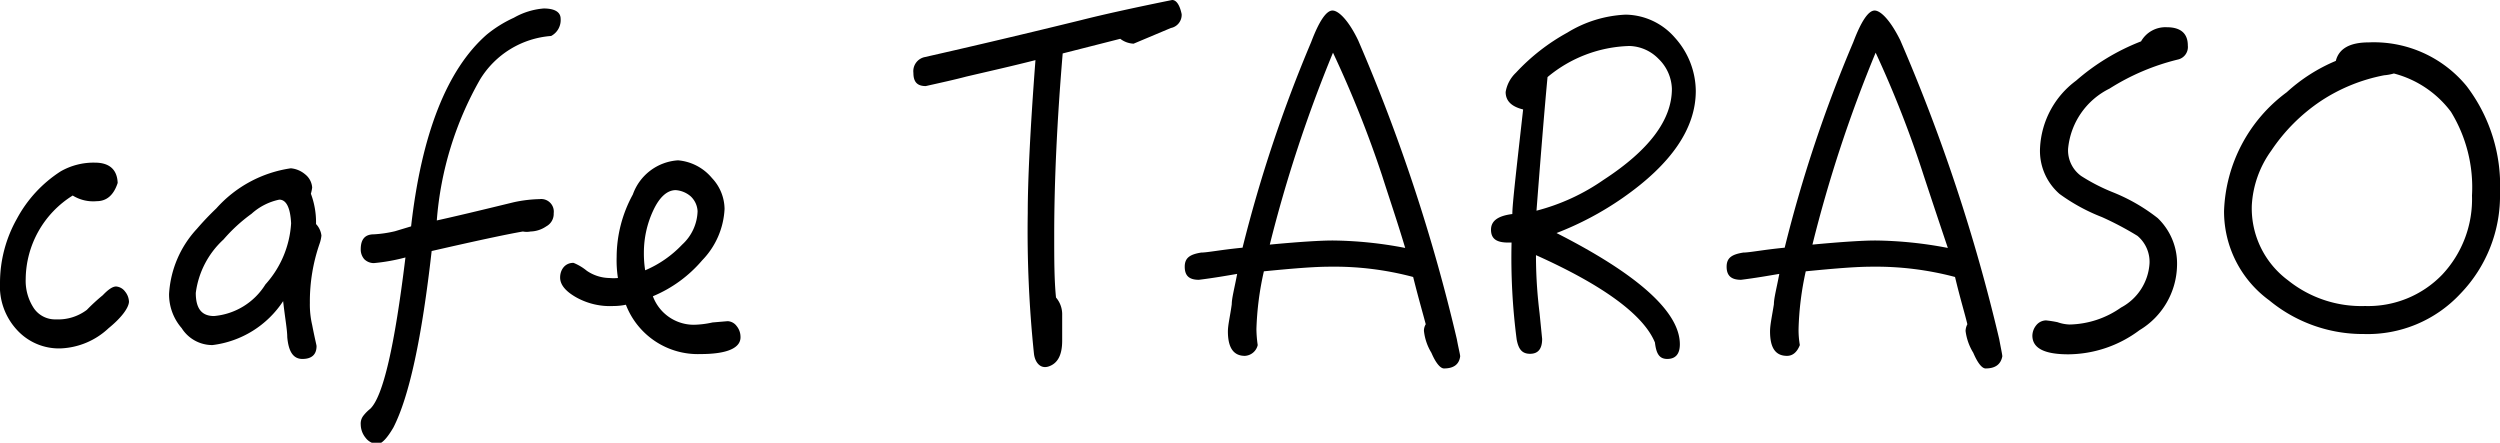
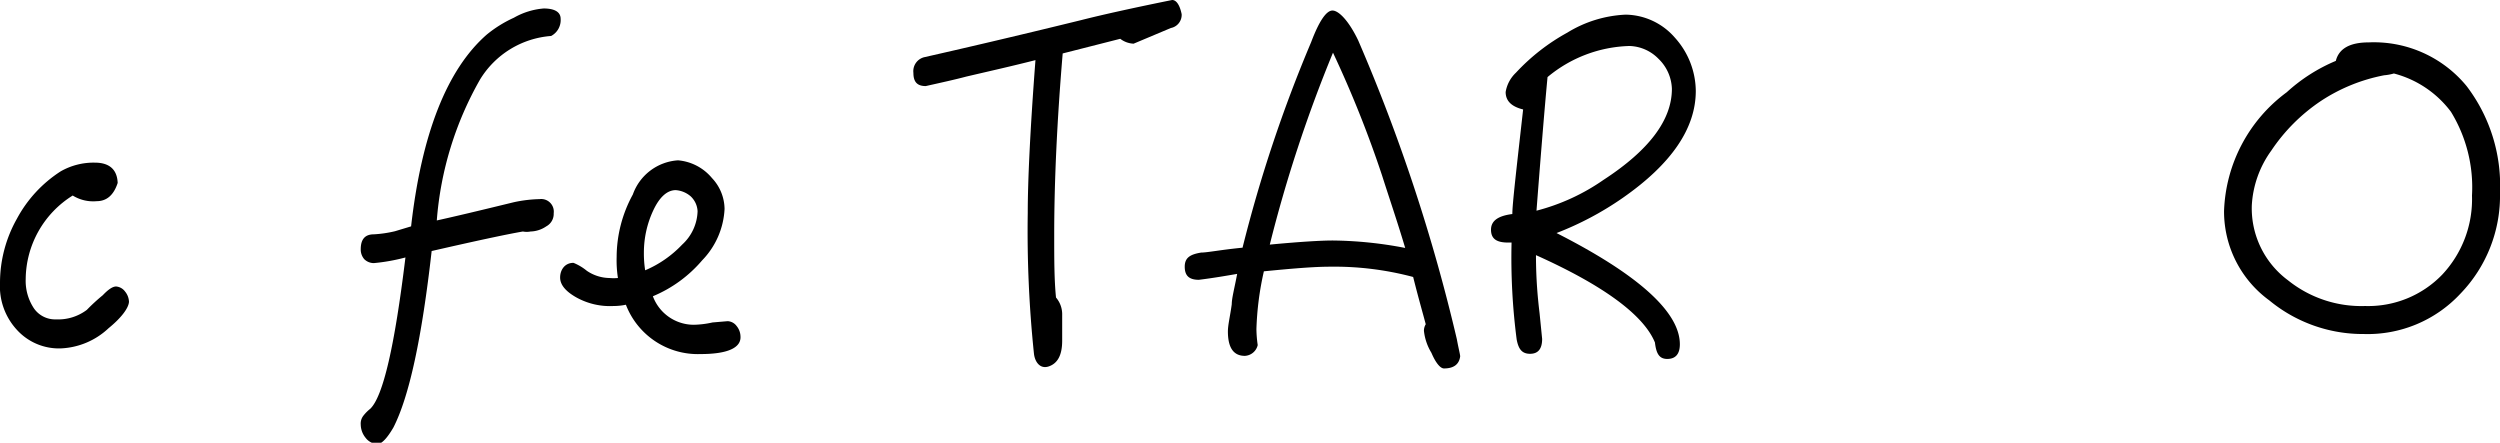
<svg xmlns="http://www.w3.org/2000/svg" width="97.3" height="17.23" viewBox="0 0 97.3 17.23">
  <g id="レイヤー_2" data-name="レイヤー 2">
    <g id="access">
      <path d="M4.23,12.77a2.89,2.89,0,0,1-1.87.79,2.21,2.21,0,0,1-1.7-.72A2.5,2.5,0,0,1,0,11,5.09,5.09,0,0,1,.66,8.51a5,5,0,0,1,1.7-1.84,2.58,2.58,0,0,1,1.33-.34c.57,0,.87.27.89.79-.16.49-.44.71-.82.71a1.51,1.51,0,0,1-.93-.22A3.87,3.87,0,0,0,1,10.87,1.93,1.93,0,0,0,1.32,12a1,1,0,0,0,.86.43,1.85,1.85,0,0,0,1.2-.37A7.32,7.32,0,0,1,4,11.49c.21-.22.38-.34.52-.34a.48.48,0,0,1,.35.2.66.66,0,0,1,.15.4C5,12,4.71,12.38,4.23,12.77Z" />
-       <path d="M12.44,9.48a6.87,6.87,0,0,0-.38,2.31,3.49,3.49,0,0,0,.09.86c.1.52.17.78.17.82,0,.33-.19.5-.55.5s-.54-.29-.59-.85c0-.29-.09-.76-.16-1.4a3.85,3.85,0,0,1-2.75,1.71,1.41,1.41,0,0,1-1.2-.66,2,2,0,0,1-.49-1.33A4.07,4.07,0,0,1,7.66,8.91a11,11,0,0,1,.76-.8,4.81,4.81,0,0,1,2.9-1.56,1,1,0,0,1,.55.23.72.72,0,0,1,.28.52,1.67,1.67,0,0,1-.05.24,3.18,3.18,0,0,1,.2,1.18.78.78,0,0,1,.21.45A1.38,1.38,0,0,1,12.44,9.48ZM10.87,7.77a2.31,2.31,0,0,0-1.08.55,6.32,6.32,0,0,0-1.09,1,3.41,3.41,0,0,0-1.08,2.08c0,.61.23.9.71.9a2.62,2.62,0,0,0,2-1.23,3.89,3.89,0,0,0,1-2.38C11.3,8.08,11.14,7.77,10.87,7.77Z" />
      <path d="M21.45,1.4a3.55,3.55,0,0,0-2.77,1.7A13.08,13.08,0,0,0,17,8.58c.64-.14,1.65-.38,3-.71a5.18,5.18,0,0,1,1-.12.49.49,0,0,1,.55.55.55.55,0,0,1-.29.51,1.13,1.13,0,0,1-.61.2.79.79,0,0,1-.3,0c-.69.12-1.89.38-3.55.76-.38,3.37-.87,5.66-1.49,6.87-.24.41-.45.64-.62.64a.6.6,0,0,1-.46-.24.83.83,0,0,1-.19-.51.5.5,0,0,1,.11-.36,1.59,1.59,0,0,1,.26-.26c.5-.48.95-2.44,1.37-5.89a7.34,7.34,0,0,1-1.23.22.53.53,0,0,1-.37-.15.57.57,0,0,1-.14-.39c0-.38.16-.58.51-.58A4.65,4.65,0,0,0,15.37,9L16,8.81c.41-3.61,1.4-6.11,2.94-7.46A4.79,4.79,0,0,1,20,.69,2.79,2.79,0,0,1,21.16.33c.43,0,.66.14.66.4A.7.7,0,0,1,21.45,1.4Z" />
      <path d="M27.27,13.78a3,3,0,0,1-2.91-1.92,2.36,2.36,0,0,1-.48.05,2.69,2.69,0,0,1-1.44-.33c-.43-.24-.64-.5-.64-.78s.17-.57.52-.57a2,2,0,0,1,.52.31,1.6,1.6,0,0,0,.88.28,1.77,1.77,0,0,0,.33,0A4.48,4.48,0,0,1,24,10a5.09,5.09,0,0,1,.63-2.43,2,2,0,0,1,1.76-1.33,1.93,1.93,0,0,1,1.32.69,1.78,1.78,0,0,1,.49,1.2,3.08,3.08,0,0,1-.87,2,5.08,5.08,0,0,1-1.92,1.4A1.7,1.7,0,0,0,27,12.64a3.59,3.59,0,0,0,.73-.09l.59-.05a.46.46,0,0,1,.35.19.66.66,0,0,1,.15.4C28.85,13.54,28.31,13.78,27.27,13.78Zm-.39-6.14a1,1,0,0,0-.58-.24c-.34,0-.64.28-.88.8a3.87,3.87,0,0,0-.36,1.63,4.23,4.23,0,0,0,.05.69,4.29,4.29,0,0,0,1.44-1,1.83,1.83,0,0,0,.6-1.3A.85.85,0,0,0,26.88,7.64Z" />
      <path d="M45.57,1.09l-1.45.61a.92.92,0,0,1-.52-.19l-2.24.57c-.22,2.62-.33,5-.33,7.06,0,.93,0,1.75.07,2.44a1,1,0,0,1,.24.68v1c0,.55-.17.88-.52,1s-.55-.19-.58-.51A46,46,0,0,1,40,8.29c0-1.22.09-3.19.3-5.95-.9.23-1.79.43-2.69.64-.45.12-1,.24-1.58.37-.33,0-.48-.16-.48-.51A.56.56,0,0,1,36,2.22c1.37-.31,3.4-.78,6.09-1.44.83-.21,2-.47,3.53-.78.17,0,.3.21.37.55A.52.52,0,0,1,45.57,1.09Z" />
      <path d="M56.2,14.34c-.14,0-.32-.21-.49-.61a2.06,2.06,0,0,1-.29-.85.48.48,0,0,1,.07-.26c-.11-.42-.28-1-.49-1.84a11.9,11.9,0,0,0-3.24-.4c-.61,0-1.46.07-2.57.18a11.65,11.65,0,0,0-.29,2.25,4.69,4.69,0,0,0,.05.62.54.54,0,0,1-.5.42c-.45,0-.66-.33-.66-.95,0-.26.09-.61.15-1.06,0-.24.11-.64.21-1.18-.41.07-.92.16-1.49.23-.38,0-.55-.16-.55-.51s.21-.48.64-.55c.24,0,.78-.11,1.61-.19a54.12,54.12,0,0,1,2.67-8c.31-.82.59-1.23.83-1.23s.63.39,1,1.16a69,69,0,0,1,3.84,11.63c.07.38.13.6.13.67C56.79,14.18,56.58,14.34,56.2,14.34ZM53.79,6.83a43.21,43.21,0,0,0-1.91-4.78,53.89,53.89,0,0,0-2.46,7.47c1.16-.11,2-.16,2.44-.16a15.53,15.53,0,0,1,2.83.29C54.38,8.61,54.06,7.68,53.79,6.83Z" />
      <path d="M63.16,7.7a12.17,12.17,0,0,1-2.58,1.37c3.19,1.62,4.8,3.08,4.8,4.33,0,.38-.17.57-.49.57s-.43-.22-.48-.64c-.44-1.07-2-2.22-4.63-3.4,0,.94.07,1.68.14,2.26l.1,1c0,.38-.15.58-.47.58s-.45-.19-.52-.55a24.62,24.62,0,0,1-.2-3.78h-.14c-.45,0-.66-.15-.66-.5s.28-.54.83-.61c0-.38.16-1.75.42-4.07-.45-.11-.68-.33-.68-.68A1.33,1.33,0,0,1,59,2.83a7.93,7.93,0,0,1,2-1.56,4.73,4.73,0,0,1,2.27-.7,2.58,2.58,0,0,1,1.92.9A3.13,3.13,0,0,1,66,3.54Q66,5.72,63.16,7.7Zm1.39-5.41a1.64,1.64,0,0,0-1.13-.5A5.19,5.19,0,0,0,60.23,3c-.12,1.27-.26,3-.43,5.2A8.1,8.1,0,0,0,62.41,7q2.66-1.73,2.66-3.54A1.69,1.69,0,0,0,64.55,2.29Z" />
-       <path d="M77.28,14.34c-.14,0-.31-.21-.48-.61a2.13,2.13,0,0,1-.3-.85.6.6,0,0,1,.07-.26c-.1-.42-.28-1-.48-1.84a12,12,0,0,0-3.24-.4c-.61,0-1.46.07-2.57.18A11.65,11.65,0,0,0,70,12.81a3.44,3.44,0,0,0,.05.62c-.11.28-.28.42-.5.42-.46,0-.66-.33-.66-.95,0-.26.08-.61.15-1.06,0-.24.11-.64.21-1.18-.42.07-.92.16-1.49.23-.38,0-.56-.16-.56-.51s.21-.48.65-.55c.24,0,.78-.11,1.61-.19a53,53,0,0,1,2.67-8c.31-.82.59-1.23.83-1.23s.62.39,1,1.16a69.16,69.16,0,0,1,3.85,11.63c.07.38.12.6.12.67C77.87,14.18,77.66,14.34,77.28,14.34ZM74.87,6.83A41.53,41.53,0,0,0,73,2.05a52.59,52.59,0,0,0-2.46,7.47c1.16-.11,2-.16,2.44-.16a15.62,15.62,0,0,1,2.83.29C75.46,8.61,75.15,7.68,74.87,6.83Z" />
-       <path d="M84.75,2.32A8.91,8.91,0,0,0,82.1,3.45a2.91,2.91,0,0,0-1.61,2.34A1.23,1.23,0,0,0,81,6.85a7.32,7.32,0,0,0,1.25.64,7.06,7.06,0,0,1,1.73,1,2.45,2.45,0,0,1,.75,1.85,3,3,0,0,1-1.46,2.51,4.67,4.67,0,0,1-2.77.94c-.94,0-1.4-.24-1.4-.73a.66.66,0,0,1,.15-.4.5.5,0,0,1,.38-.19,4.27,4.27,0,0,1,.45.07,1.54,1.54,0,0,0,.47.09,3.59,3.59,0,0,0,2-.66,2.09,2.09,0,0,0,1.11-1.73,1.32,1.32,0,0,0-.47-1.06,12.11,12.11,0,0,0-1.38-.73,7.26,7.26,0,0,1-1.65-.9,2.22,2.22,0,0,1-.76-1.82A3.46,3.46,0,0,1,80.8,3.14a8.55,8.55,0,0,1,2.53-1.53,1.09,1.09,0,0,1,1-.55c.54,0,.82.24.82.71A.5.5,0,0,1,84.75,2.32Z" />
      <path d="M95.75,11.44A4.93,4.93,0,0,1,92,13a5.72,5.72,0,0,1-3.68-1.31,4.28,4.28,0,0,1-1.76-3.48A6,6,0,0,1,89,3.59a6.61,6.61,0,0,1,1.91-1.22c.12-.48.55-.72,1.28-.72A4.67,4.67,0,0,1,96,3.35,6.38,6.38,0,0,1,97.3,7.49,5.49,5.49,0,0,1,95.75,11.44Zm-.36-7.09a4.05,4.05,0,0,0-2.22-1.49,1.93,1.93,0,0,1-.38.07,6.78,6.78,0,0,0-2.46,1A7,7,0,0,0,88.4,5.86,4,4,0,0,0,87.64,8a3.49,3.49,0,0,0,1.41,2.91,4.56,4.56,0,0,0,3,1,4,4,0,0,0,3-1.22,4.29,4.29,0,0,0,1.16-3.08A5.62,5.62,0,0,0,95.39,4.35Z" />
    </g>
  </g>
</svg>